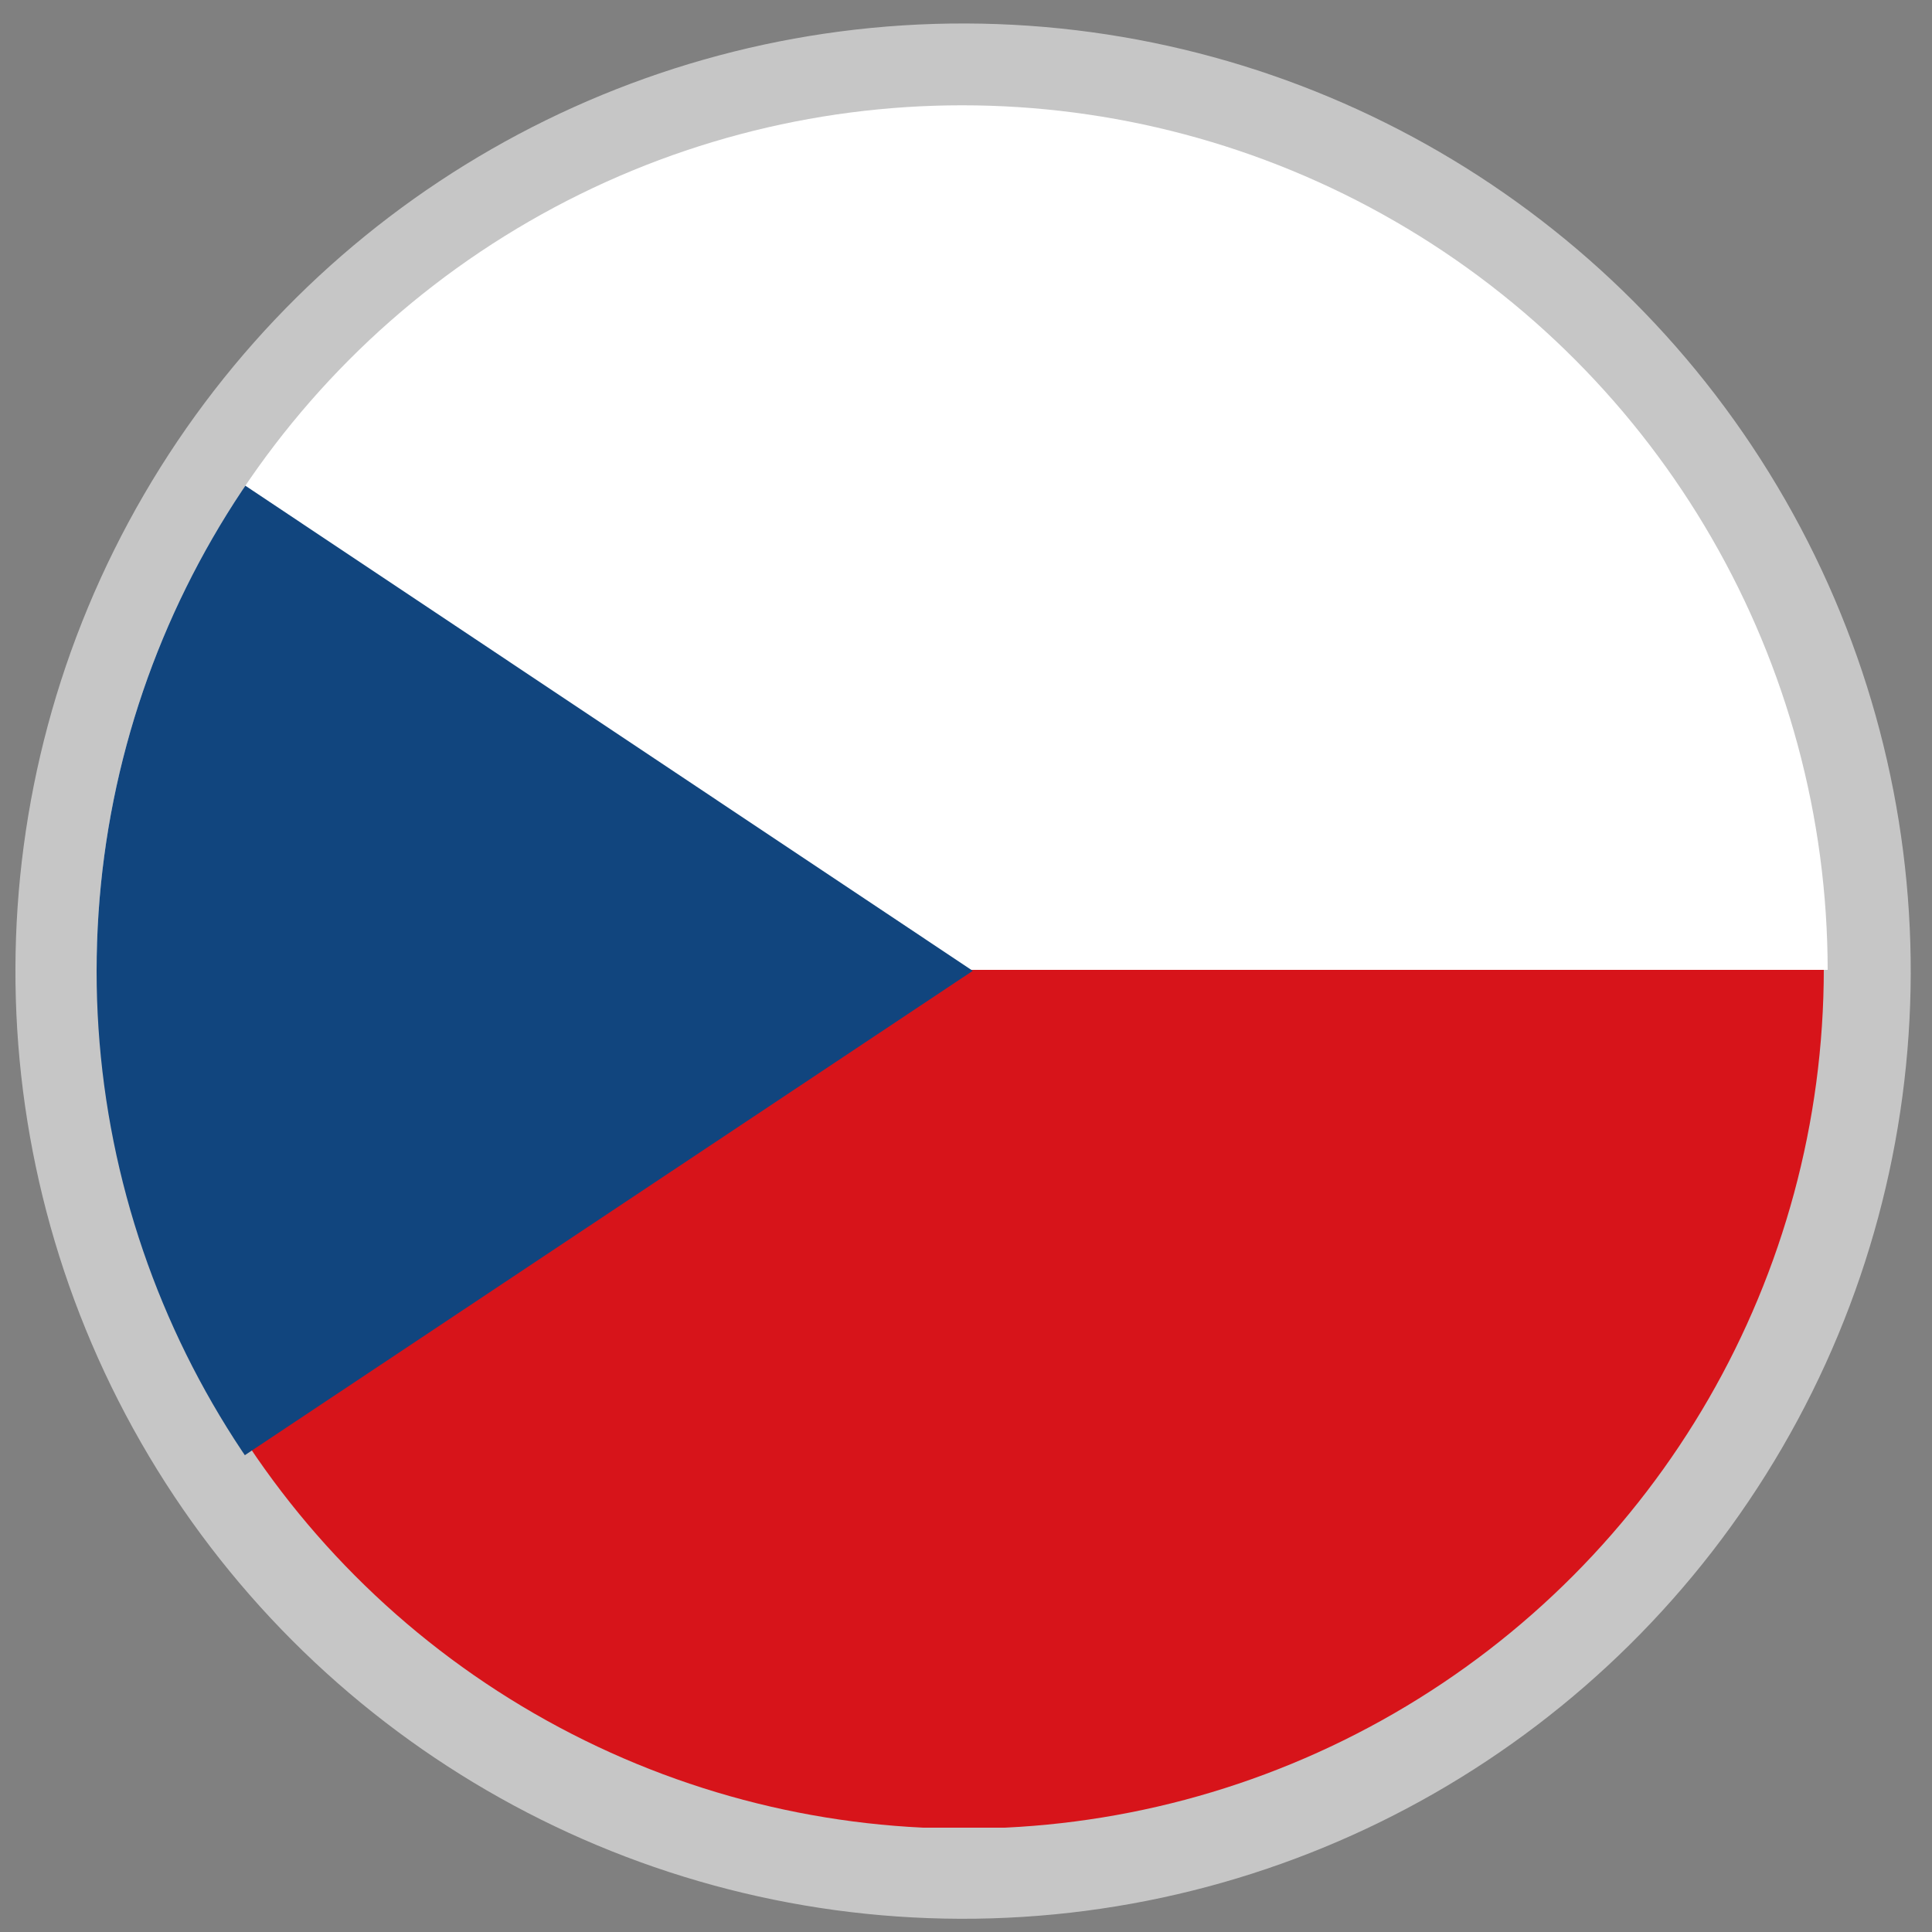
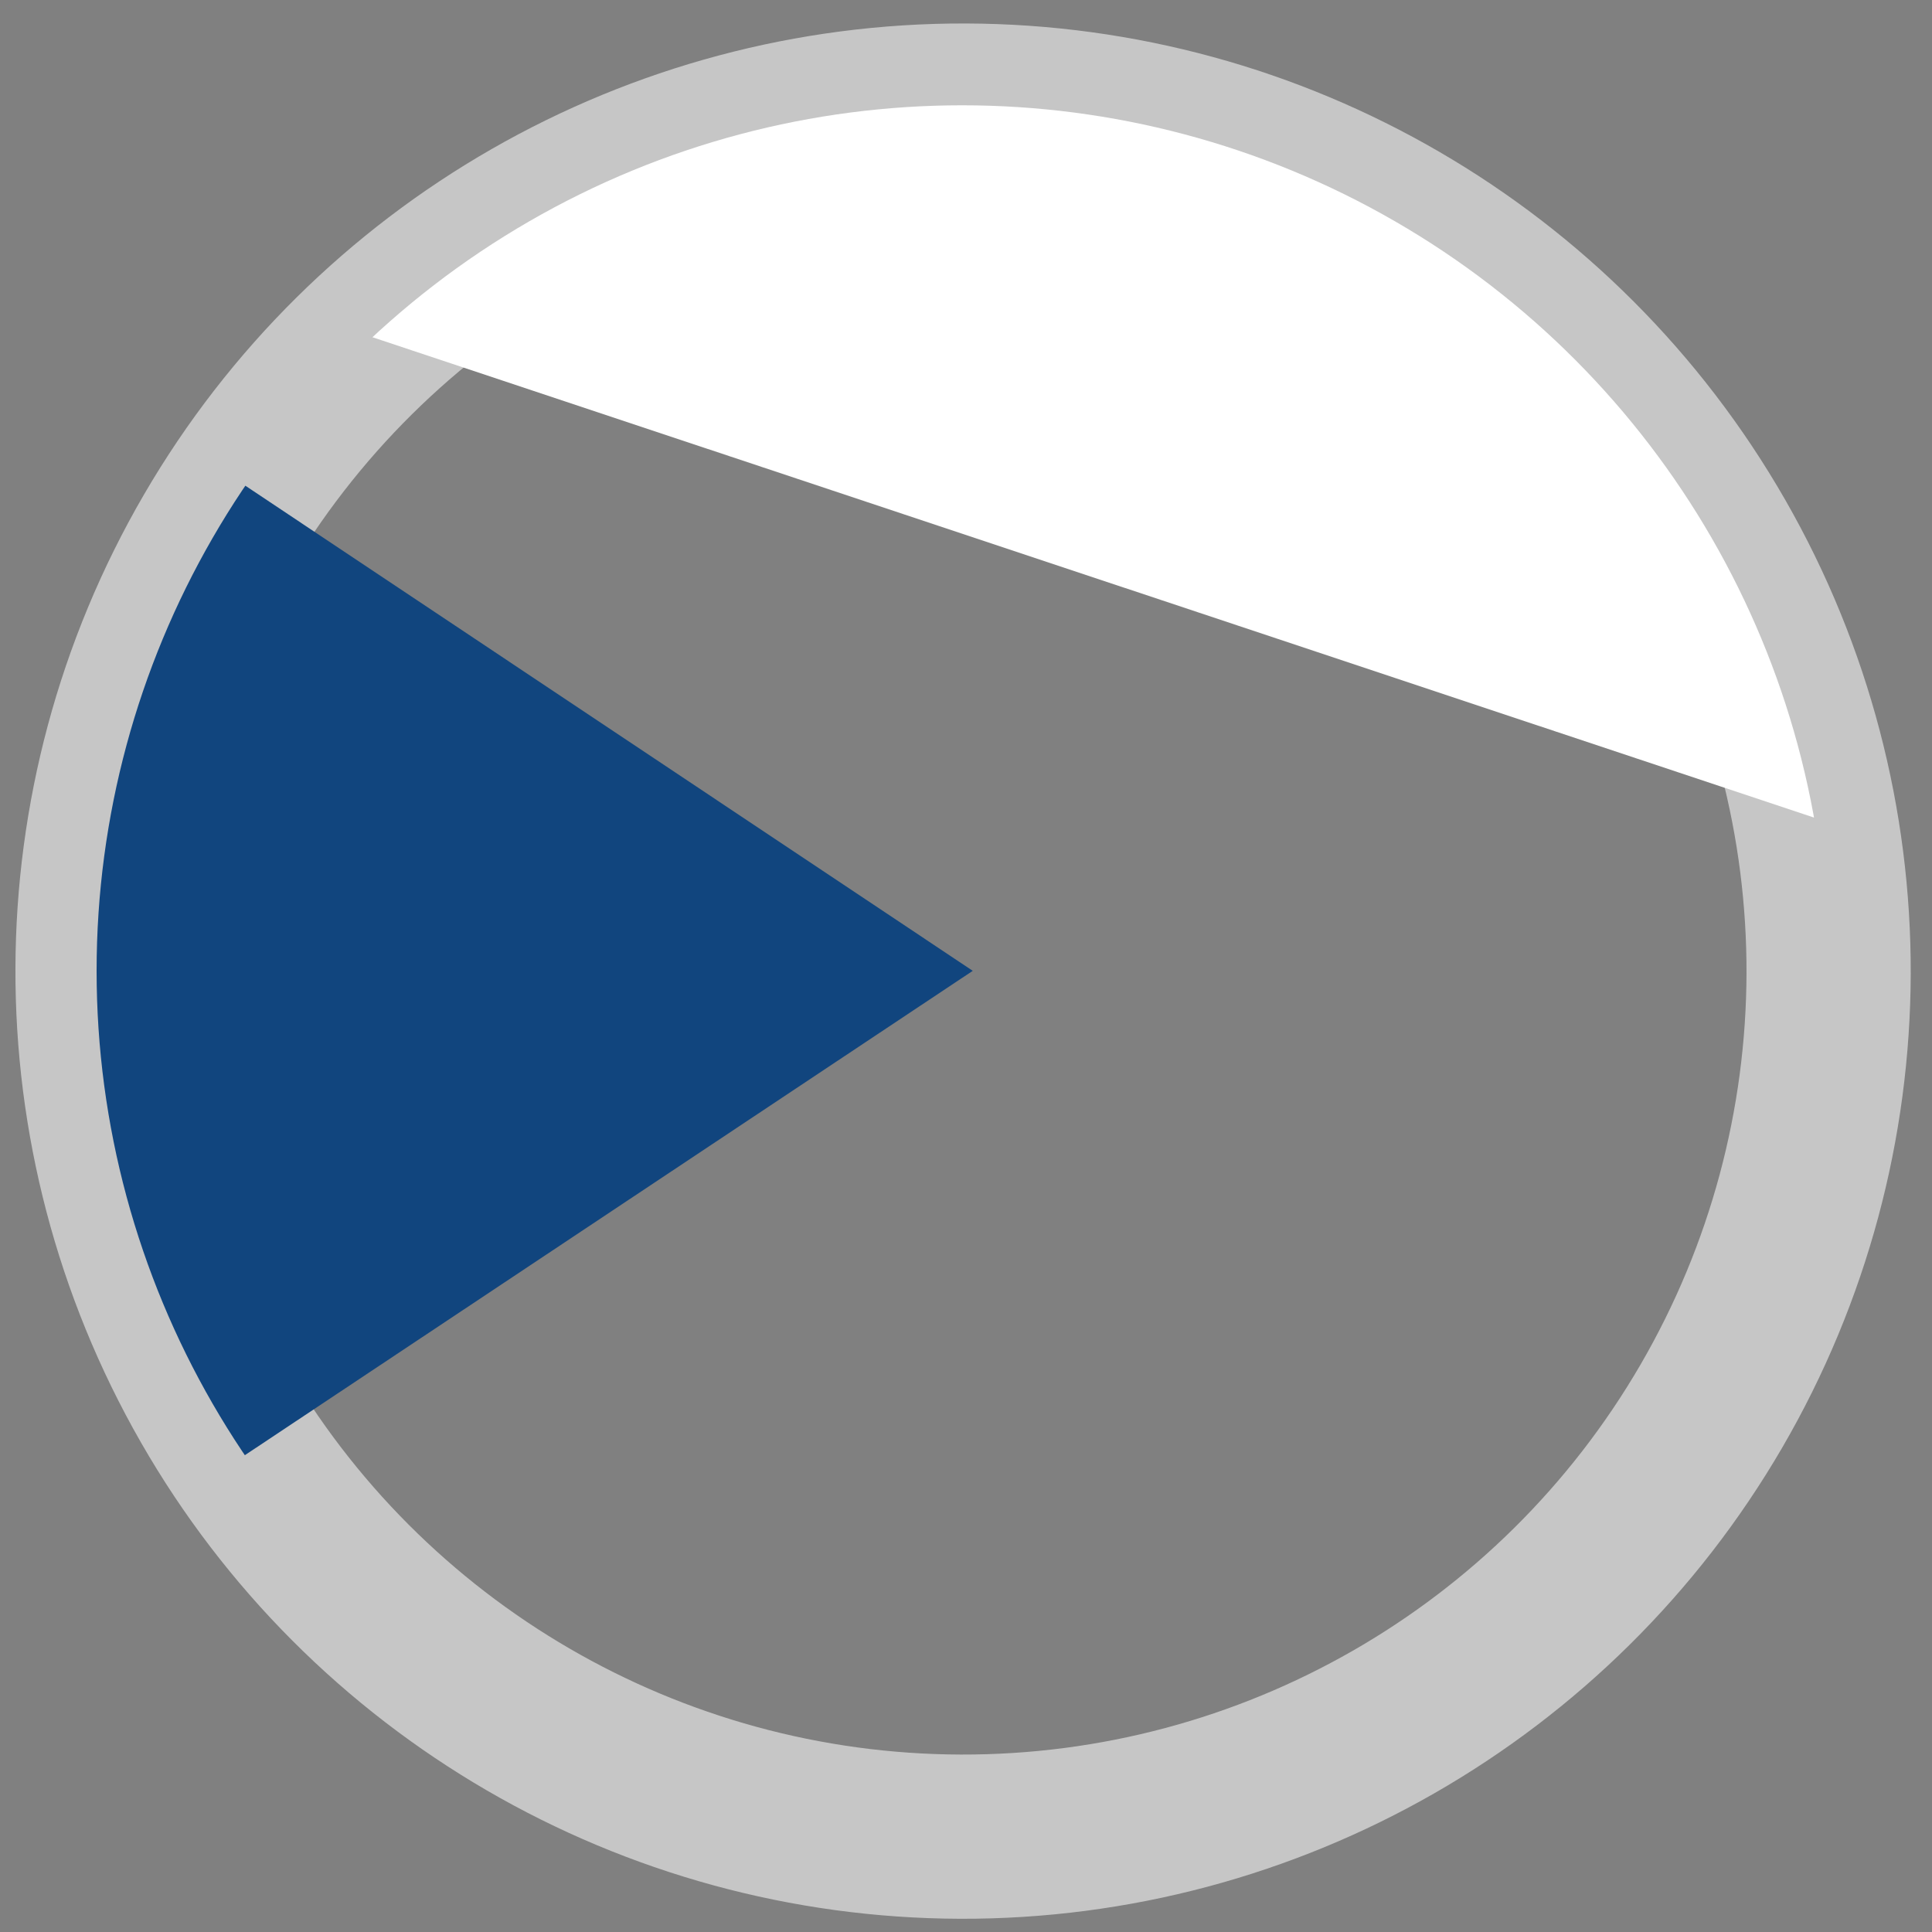
<svg xmlns="http://www.w3.org/2000/svg" enable-background="new 0 0 200 200" viewBox="0 0 200 200">
  <rect x="0" y="0" width="200" height="200" fill="#808080" stroke="none" />
  <clipPath id="a">
-     <circle cx="99.8" cy="100.3" r="89" />
-   </clipPath>
+     </clipPath>
  <clipPath id="b">
    <circle cx="99.6" cy="100.5" r="89.6" />
  </clipPath>
  <clipPath id="c">
    <circle cx="99.6" cy="100.5" r="89.6" />
  </clipPath>
  <ellipse cx="99.6" cy="100.5" fill="none" rx="89.6" ry="89.6" stroke="#c6c6c6" stroke-miterlimit="10" stroke-width="17" transform="matrix(.003 -1 1 .003 -1.101 199.829)" />
-   <path clip-path="url(#a)" d="m-32.7 11.3h267v177.9h-267z" fill="#d7141a" />
-   <path clip-path="url(#b)" d="m-33.8 10.8h268.9v89.6h-268.9z" fill="#fff" />
+   <path clip-path="url(#b)" d="m-33.8 10.8h268.9v89.6z" fill="#fff" />
  <path clip-path="url(#c)" d="m100.7 100.5-134.5-89.7v179.2z" fill="#11457e" />
</svg>